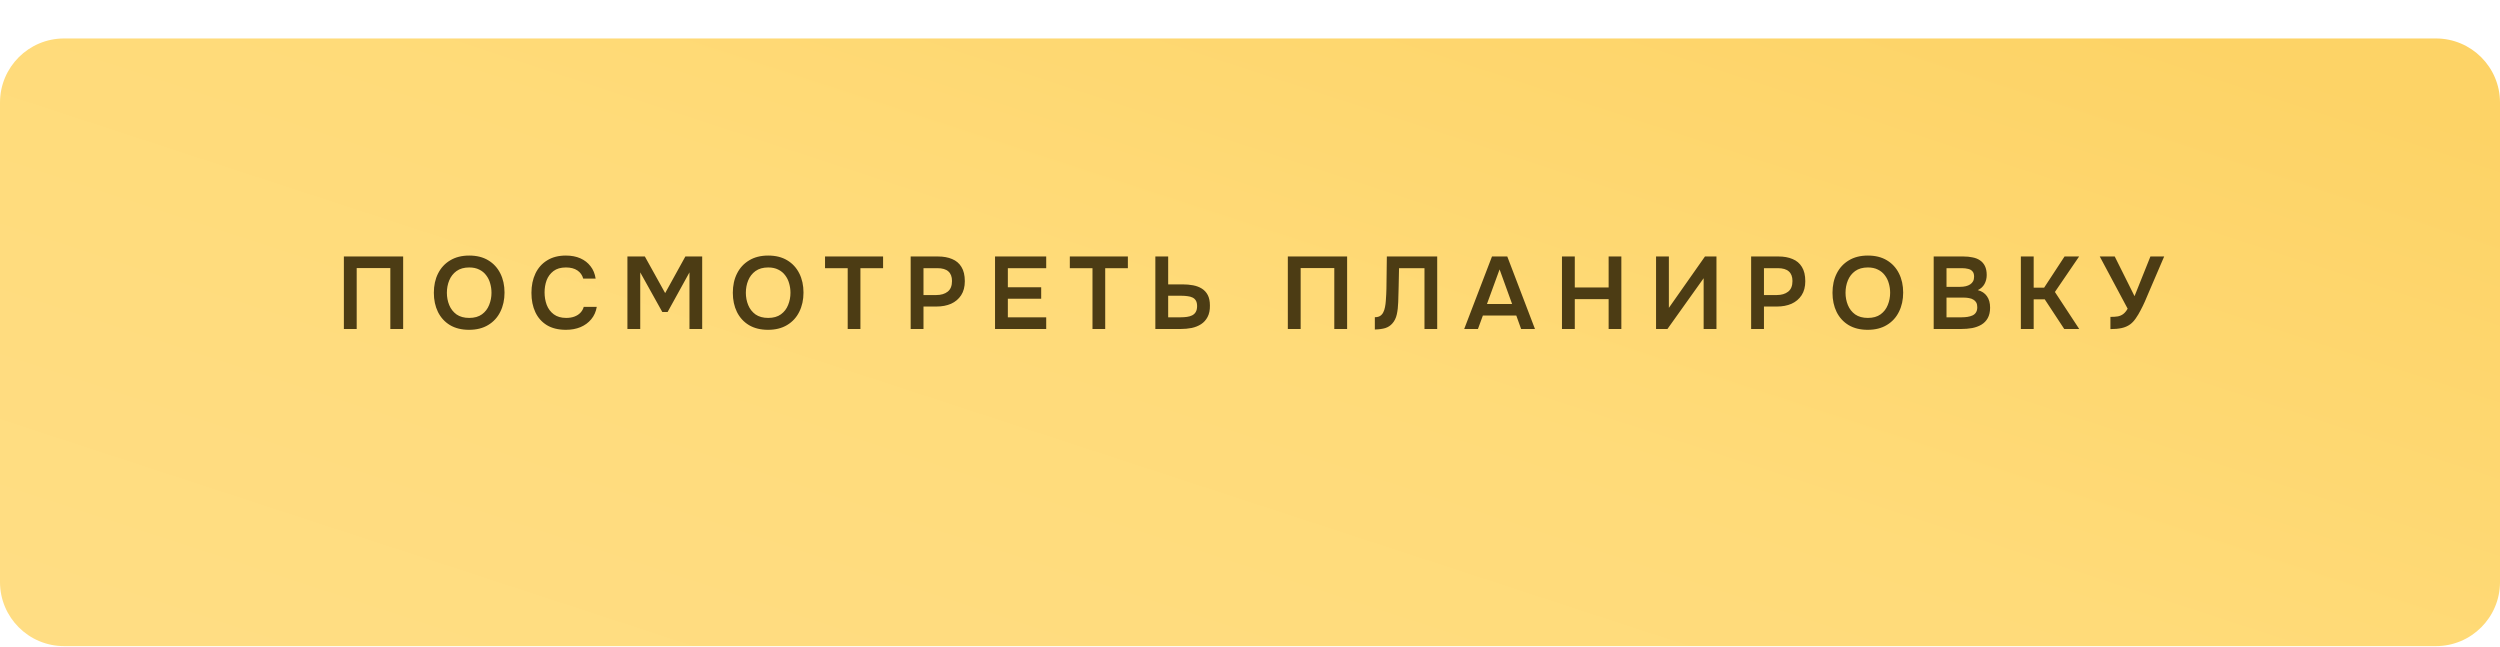
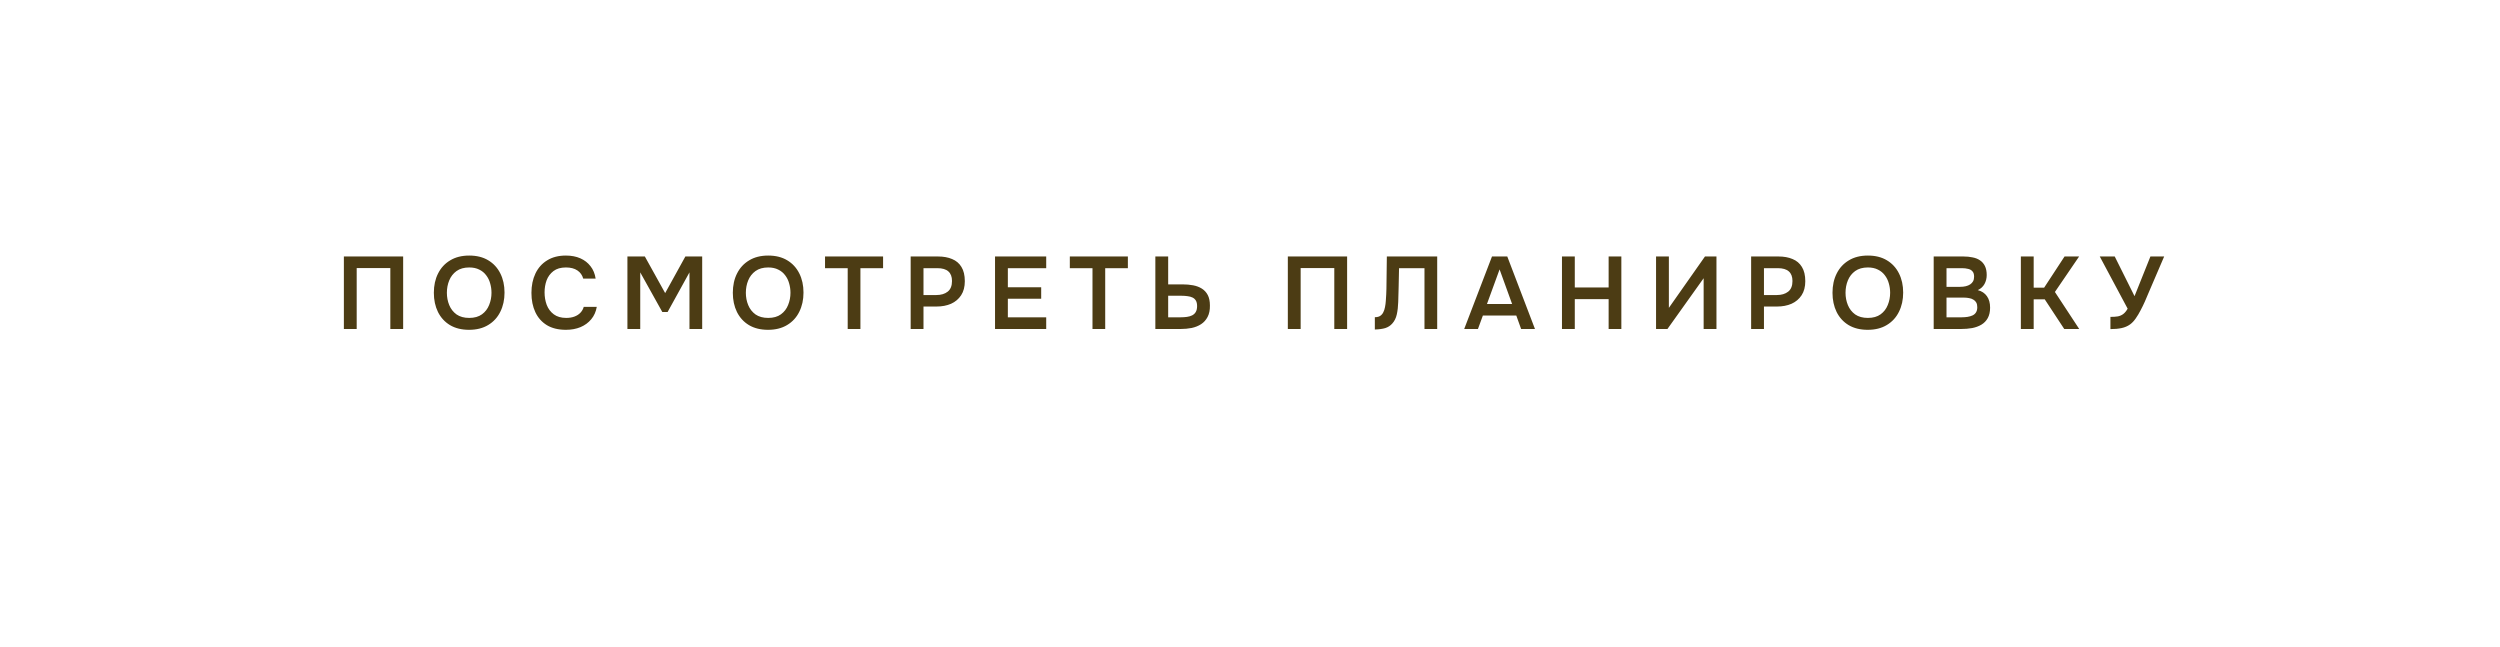
<svg xmlns="http://www.w3.org/2000/svg" width="390" height="101" viewBox="0 0 390 101" fill="none">
  <g filter="url(#filter0_d_190_58)">
-     <path d="M0 10C0 4.477 4.477 0 10 0H380C385.523 0 390 4.477 390 10V84.794C390 90.317 385.523 94.794 380 94.794H10C4.477 94.794 0 90.317 0 84.794V10Z" fill="url(#paint0_linear_190_58)" />
-   </g>
+     </g>
  <path d="M53.644 51.323V40.011H62.892V51.323H60.892V41.819H55.644V51.323H53.644ZM73.169 51.451C72.006 51.451 71.014 51.205 70.193 50.715C69.382 50.224 68.758 49.541 68.321 48.667C67.894 47.792 67.681 46.795 67.681 45.675C67.681 44.533 67.899 43.531 68.337 42.667C68.774 41.792 69.403 41.109 70.225 40.619C71.046 40.117 72.038 39.867 73.201 39.867C74.363 39.867 75.35 40.112 76.161 40.603C76.982 41.093 77.611 41.776 78.049 42.651C78.486 43.515 78.705 44.512 78.705 45.643C78.705 46.763 78.486 47.76 78.049 48.635C77.622 49.509 76.993 50.197 76.161 50.699C75.339 51.2 74.342 51.451 73.169 51.451ZM73.201 49.595C74.011 49.595 74.673 49.408 75.185 49.035C75.697 48.661 76.07 48.176 76.305 47.579C76.55 46.981 76.673 46.347 76.673 45.675C76.673 45.163 76.603 44.672 76.465 44.203C76.337 43.733 76.129 43.312 75.841 42.939C75.563 42.565 75.206 42.272 74.769 42.059C74.331 41.835 73.809 41.723 73.201 41.723C72.401 41.723 71.739 41.909 71.217 42.283C70.705 42.656 70.326 43.141 70.081 43.739C69.835 44.336 69.713 44.981 69.713 45.675C69.713 46.357 69.835 46.997 70.081 47.595C70.326 48.192 70.705 48.677 71.217 49.051C71.739 49.413 72.401 49.595 73.201 49.595ZM88.281 51.451C87.107 51.451 86.121 51.211 85.32 50.731C84.52 50.24 83.918 49.563 83.513 48.699C83.107 47.835 82.904 46.832 82.904 45.691C82.904 44.549 83.112 43.541 83.528 42.667C83.945 41.792 84.552 41.109 85.353 40.619C86.153 40.117 87.129 39.867 88.281 39.867C89.134 39.867 89.886 40.011 90.537 40.299C91.187 40.587 91.715 40.997 92.121 41.531C92.537 42.053 92.803 42.699 92.921 43.467H90.984C90.835 42.923 90.531 42.496 90.073 42.187C89.614 41.877 89.016 41.723 88.281 41.723C87.481 41.723 86.835 41.909 86.344 42.283C85.854 42.656 85.496 43.136 85.272 43.723C85.059 44.309 84.953 44.939 84.953 45.611C84.953 46.304 85.064 46.955 85.288 47.563C85.523 48.171 85.891 48.661 86.392 49.035C86.894 49.408 87.539 49.595 88.329 49.595C88.819 49.595 89.246 49.525 89.609 49.387C89.982 49.248 90.291 49.051 90.537 48.795C90.793 48.528 90.969 48.219 91.064 47.867H93.097C92.969 48.624 92.68 49.269 92.233 49.803C91.795 50.336 91.235 50.747 90.552 51.035C89.88 51.312 89.123 51.451 88.281 51.451ZM97.877 51.323V40.011H100.597L103.765 45.723L106.917 40.011H109.541V51.323H107.557V42.491L104.149 48.667H103.317L99.877 42.491V51.323H97.877ZM119.809 51.451C118.646 51.451 117.654 51.205 116.833 50.715C116.022 50.224 115.398 49.541 114.961 48.667C114.534 47.792 114.321 46.795 114.321 45.675C114.321 44.533 114.539 43.531 114.977 42.667C115.414 41.792 116.043 41.109 116.865 40.619C117.686 40.117 118.678 39.867 119.841 39.867C121.003 39.867 121.99 40.112 122.801 40.603C123.622 41.093 124.251 41.776 124.689 42.651C125.126 43.515 125.345 44.512 125.345 45.643C125.345 46.763 125.126 47.76 124.689 48.635C124.262 49.509 123.633 50.197 122.801 50.699C121.979 51.2 120.982 51.451 119.809 51.451ZM119.841 49.595C120.651 49.595 121.313 49.408 121.825 49.035C122.337 48.661 122.71 48.176 122.945 47.579C123.19 46.981 123.313 46.347 123.313 45.675C123.313 45.163 123.243 44.672 123.105 44.203C122.977 43.733 122.769 43.312 122.481 42.939C122.203 42.565 121.846 42.272 121.409 42.059C120.971 41.835 120.449 41.723 119.841 41.723C119.041 41.723 118.379 41.909 117.857 42.283C117.345 42.656 116.966 43.141 116.721 43.739C116.475 44.336 116.353 44.981 116.353 45.675C116.353 46.357 116.475 46.997 116.721 47.595C116.966 48.192 117.345 48.677 117.857 49.051C118.379 49.413 119.041 49.595 119.841 49.595ZM132.241 51.323V41.835H128.705V40.011H137.761V41.835H134.225V51.323H132.241ZM142.064 51.323V40.011H146.32C147.173 40.011 147.909 40.144 148.528 40.411C149.157 40.667 149.643 41.077 149.984 41.643C150.336 42.208 150.512 42.949 150.512 43.867C150.512 44.741 150.32 45.472 149.936 46.059C149.552 46.645 149.029 47.088 148.368 47.387C147.707 47.675 146.949 47.819 146.096 47.819H144.064V51.323H142.064ZM144.064 46.027H146.064C146.8 46.027 147.392 45.851 147.84 45.499C148.288 45.147 148.512 44.592 148.512 43.835C148.512 43.173 148.325 42.677 147.952 42.347C147.579 42.005 147.003 41.835 146.224 41.835H144.064V46.027ZM155.225 51.323V40.011H163.209V41.835H157.225V44.811H162.425V46.603H157.225V49.499H163.209V51.323H155.225ZM170.428 51.323V41.835H166.892V40.011H175.948V41.835H172.412V51.323H170.428ZM180.235 51.323V40.011H182.235V44.363H184.491C185.067 44.363 185.611 44.411 186.123 44.507C186.635 44.603 187.088 44.773 187.483 45.019C187.878 45.264 188.187 45.6 188.411 46.027C188.635 46.453 188.747 47.003 188.747 47.675C188.758 48.379 188.635 48.971 188.379 49.451C188.134 49.92 187.798 50.293 187.371 50.571C186.944 50.848 186.454 51.045 185.899 51.163C185.355 51.269 184.784 51.323 184.187 51.323H180.235ZM182.235 49.499H184.187C184.528 49.499 184.854 49.477 185.163 49.435C185.472 49.392 185.744 49.312 185.979 49.195C186.224 49.067 186.411 48.891 186.539 48.667C186.678 48.432 186.747 48.128 186.747 47.755C186.747 47.392 186.683 47.104 186.555 46.891C186.427 46.677 186.251 46.517 186.027 46.411C185.803 46.304 185.547 46.235 185.259 46.203C184.971 46.16 184.667 46.139 184.347 46.139H182.235V49.499ZM200.902 51.323V40.011H210.15V51.323H208.15V41.819H202.902V51.323H200.902ZM214.475 51.403V49.483C214.816 49.483 215.088 49.419 215.291 49.291C215.504 49.152 215.67 48.965 215.787 48.731C215.915 48.485 216.006 48.213 216.059 47.915C216.123 47.595 216.166 47.269 216.187 46.939C216.219 46.597 216.24 46.261 216.251 45.931C216.272 45.6 216.283 45.301 216.283 45.035L216.347 40.011H224.203V51.323H222.219V41.835H218.251L218.187 44.827C218.176 45.627 218.155 46.389 218.123 47.115C218.102 47.829 218.027 48.475 217.899 49.051C217.771 49.627 217.531 50.107 217.179 50.491C216.891 50.811 216.534 51.04 216.107 51.179C215.691 51.307 215.147 51.381 214.475 51.403ZM228.415 51.323L232.751 40.011H235.135L239.455 51.323H237.295L236.543 49.227H231.327L230.559 51.323H228.415ZM231.967 47.419H235.887L233.935 42.027L231.967 47.419ZM243.667 51.323V40.011H245.667V44.843H250.947V40.011H252.931V51.323H250.947V46.667H245.667V51.323H243.667ZM258.344 51.323V40.011H260.344V48.027L265.976 40.011H267.768V51.323H265.768V43.403L260.12 51.323H258.344ZM273.177 51.323V40.011H277.433C278.286 40.011 279.022 40.144 279.641 40.411C280.27 40.667 280.755 41.077 281.097 41.643C281.449 42.208 281.625 42.949 281.625 43.867C281.625 44.741 281.433 45.472 281.049 46.059C280.665 46.645 280.142 47.088 279.481 47.387C278.819 47.675 278.062 47.819 277.209 47.819H275.177V51.323H273.177ZM275.177 46.027H277.177C277.913 46.027 278.505 45.851 278.953 45.499C279.401 45.147 279.625 44.592 279.625 43.835C279.625 43.173 279.438 42.677 279.065 42.347C278.691 42.005 278.115 41.835 277.337 41.835H275.177V46.027ZM291.358 51.451C290.195 51.451 289.203 51.205 288.382 50.715C287.571 50.224 286.947 49.541 286.51 48.667C286.083 47.792 285.87 46.795 285.87 45.675C285.87 44.533 286.089 43.531 286.526 42.667C286.963 41.792 287.593 41.109 288.414 40.619C289.235 40.117 290.227 39.867 291.39 39.867C292.553 39.867 293.539 40.112 294.35 40.603C295.171 41.093 295.801 41.776 296.238 42.651C296.675 43.515 296.894 44.512 296.894 45.643C296.894 46.763 296.675 47.76 296.238 48.635C295.811 49.509 295.182 50.197 294.35 50.699C293.529 51.2 292.531 51.451 291.358 51.451ZM291.39 49.595C292.201 49.595 292.862 49.408 293.374 49.035C293.886 48.661 294.259 48.176 294.494 47.579C294.739 46.981 294.862 46.347 294.862 45.675C294.862 45.163 294.793 44.672 294.654 44.203C294.526 43.733 294.318 43.312 294.03 42.939C293.753 42.565 293.395 42.272 292.958 42.059C292.521 41.835 291.998 41.723 291.39 41.723C290.59 41.723 289.929 41.909 289.406 42.283C288.894 42.656 288.515 43.141 288.27 43.739C288.025 44.336 287.902 44.981 287.902 45.675C287.902 46.357 288.025 46.997 288.27 47.595C288.515 48.192 288.894 48.677 289.406 49.051C289.929 49.413 290.59 49.595 291.39 49.595ZM301.655 51.323V40.011H306.295C306.818 40.011 307.298 40.059 307.735 40.155C308.183 40.24 308.567 40.395 308.887 40.619C309.218 40.843 309.474 41.141 309.655 41.515C309.836 41.888 309.927 42.352 309.927 42.907C309.927 43.419 309.81 43.888 309.575 44.315C309.34 44.731 308.994 45.045 308.535 45.259C309.154 45.419 309.628 45.733 309.959 46.203C310.29 46.661 310.455 47.259 310.455 47.995C310.455 48.645 310.332 49.189 310.087 49.627C309.852 50.053 309.522 50.395 309.095 50.651C308.679 50.896 308.199 51.072 307.655 51.179C307.111 51.275 306.535 51.323 305.927 51.323H301.655ZM303.655 49.499H306.039C306.338 49.499 306.631 49.477 306.919 49.435C307.207 49.392 307.468 49.317 307.703 49.211C307.938 49.104 308.119 48.949 308.247 48.747C308.386 48.533 308.455 48.261 308.455 47.931C308.455 47.632 308.402 47.387 308.295 47.195C308.188 47.003 308.039 46.853 307.847 46.747C307.666 46.629 307.447 46.549 307.191 46.507C306.935 46.453 306.668 46.427 306.391 46.427H303.655V49.499ZM303.655 44.747H305.767C306.098 44.747 306.396 44.715 306.663 44.651C306.93 44.587 307.159 44.491 307.351 44.363C307.543 44.235 307.692 44.075 307.799 43.883C307.906 43.68 307.959 43.44 307.959 43.163C307.959 42.789 307.874 42.512 307.703 42.331C307.543 42.139 307.319 42.011 307.031 41.947C306.743 41.872 306.423 41.835 306.071 41.835H303.655V44.747ZM315.254 51.323V40.011H317.254V44.875H318.886L322.07 40.011H324.342L320.566 45.547L324.358 51.323H322.022L318.982 46.699H317.254V51.323H315.254ZM329.226 51.339V49.435C329.695 49.435 330.084 49.408 330.394 49.355C330.714 49.291 330.991 49.168 331.226 48.987C331.471 48.805 331.7 48.528 331.914 48.155L327.562 40.011H329.898L332.986 46.203L335.466 40.011H337.61L335.146 45.755C334.986 46.139 334.804 46.565 334.602 47.035C334.399 47.493 334.175 47.952 333.93 48.411C333.695 48.869 333.439 49.296 333.162 49.691C332.895 50.075 332.607 50.379 332.298 50.603C331.914 50.88 331.471 51.072 330.97 51.179C330.479 51.285 329.898 51.339 329.226 51.339Z" fill="#4C3C14" />
  <defs>
    <filter id="filter0_d_190_58" x="0" y="0" width="390" height="100.794" filterUnits="userSpaceOnUse" color-interpolation-filters="sRGB">
      <feFlood flood-opacity="0" result="BackgroundImageFix" />
      <feColorMatrix in="SourceAlpha" type="matrix" values="0 0 0 0 0 0 0 0 0 0 0 0 0 0 0 0 0 0 127 0" result="hardAlpha" />
      <feOffset dy="6" />
      <feComposite in2="hardAlpha" operator="out" />
      <feColorMatrix type="matrix" values="0 0 0 0 0.855 0 0 0 0 0.784 0 0 0 0 0.602 0 0 0 1 0" />
      <feBlend mode="normal" in2="BackgroundImageFix" result="effect1_dropShadow_190_58" />
      <feBlend mode="normal" in="SourceGraphic" in2="effect1_dropShadow_190_58" result="shape" />
    </filter>
    <linearGradient id="paint0_linear_190_58" x1="-7.80781e-07" y1="84.816" x2="58.425" y2="-93.661" gradientUnits="userSpaceOnUse">
      <stop stop-color="#FFDD83" />
      <stop offset="0.515" stop-color="#FFDB79" />
      <stop offset="1" stop-color="#FDD366" />
    </linearGradient>
  </defs>
</svg>